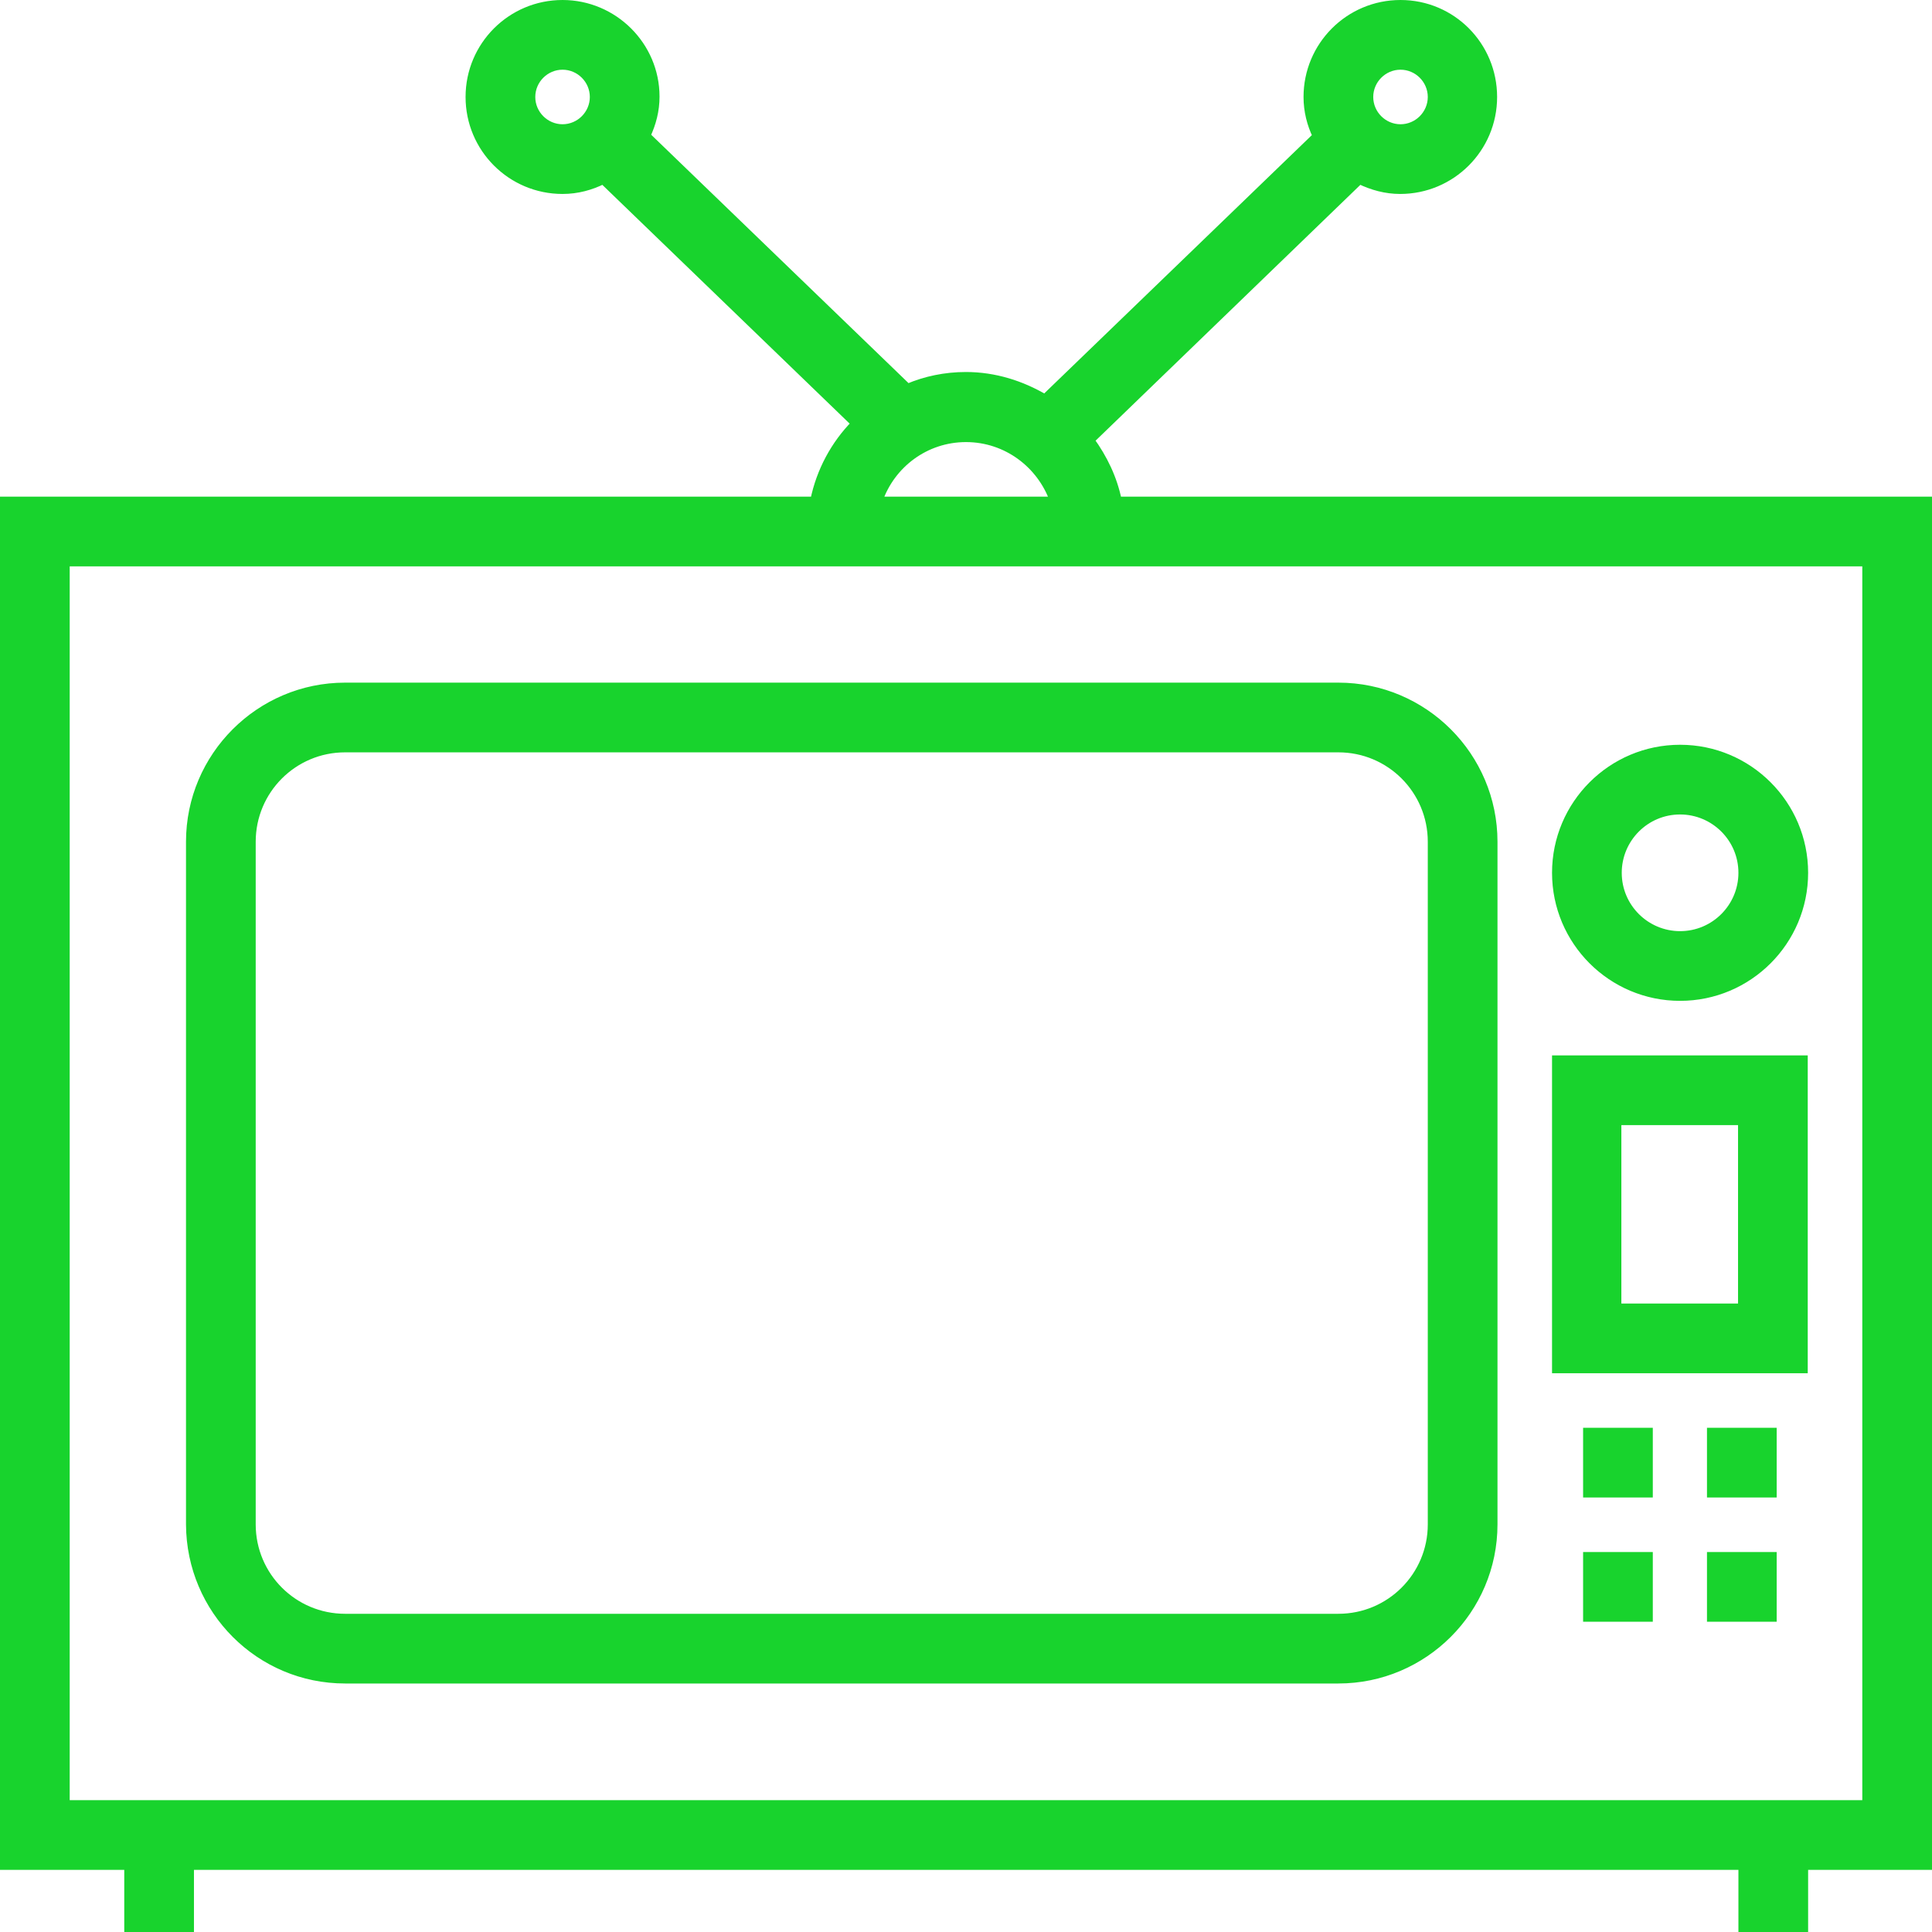
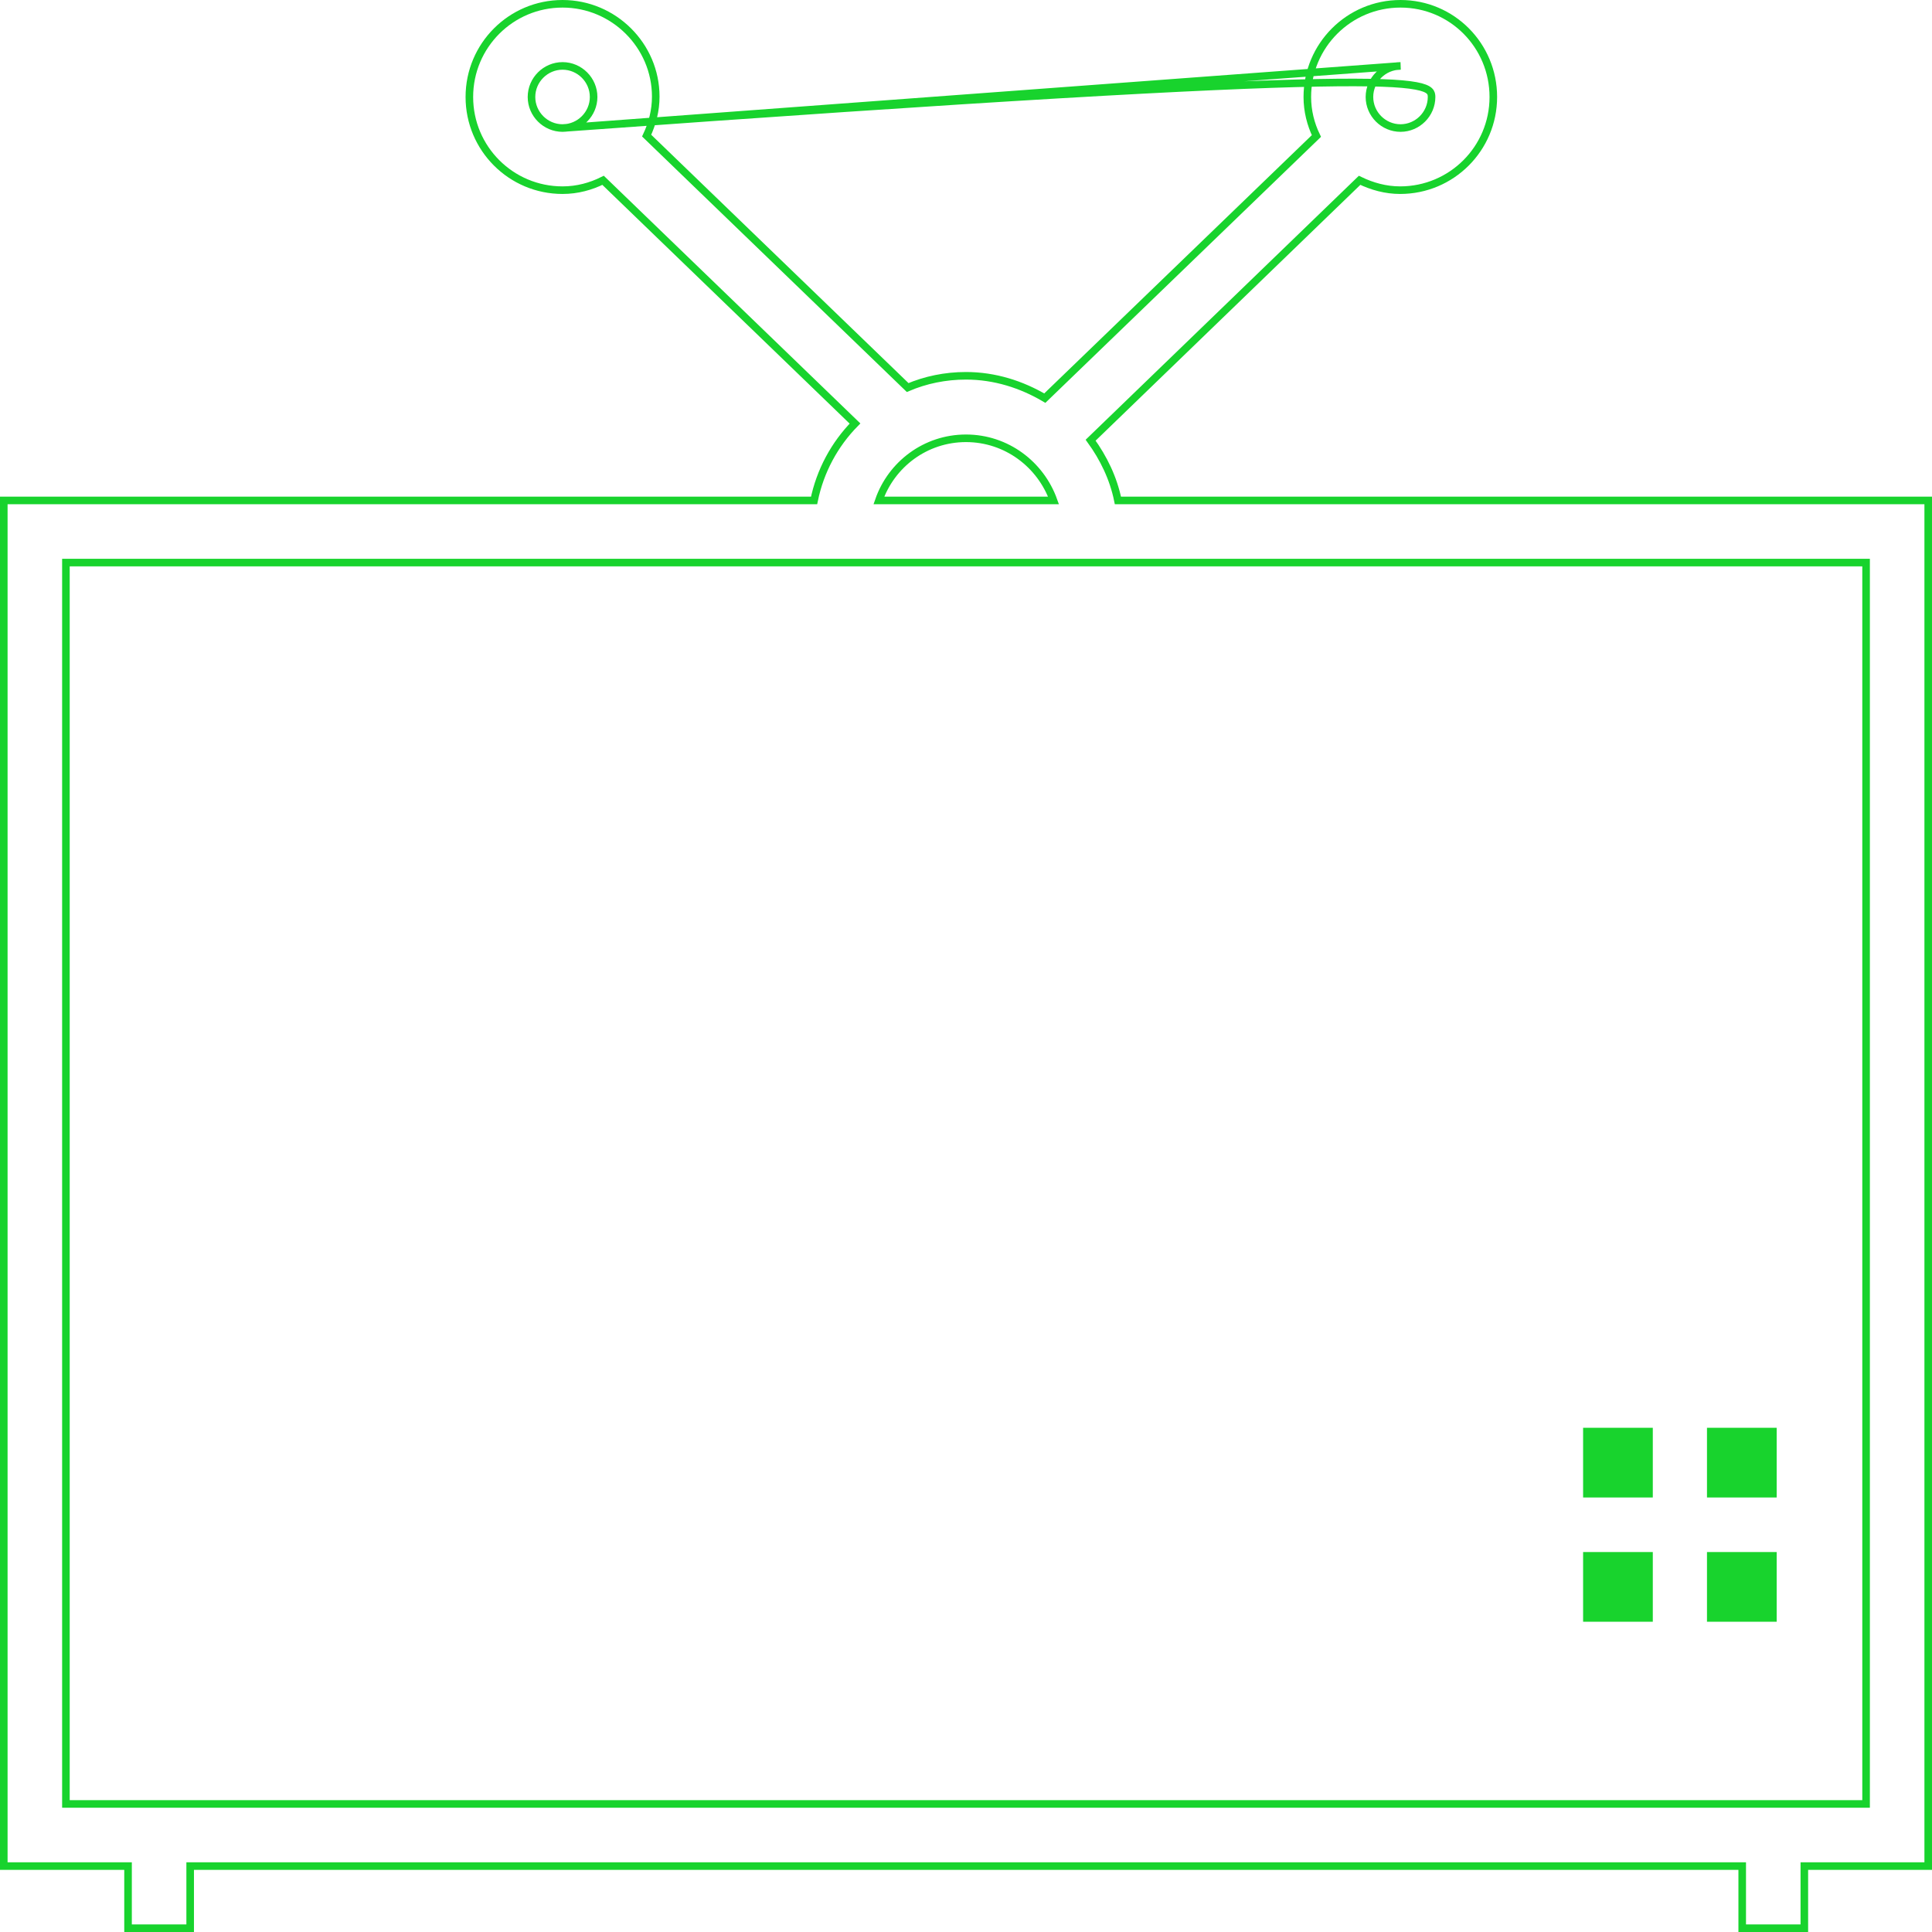
<svg xmlns="http://www.w3.org/2000/svg" xmlns:ns1="http://www.serif.com/" width="100%" height="100%" viewBox="0 0 510 510" version="1.1" xml:space="preserve" style="fill-rule:evenodd;clip-rule:evenodd;stroke-miterlimit:10;">
  <g id="Capa-1" ns1:id="Capa 1">
-     <path d="M492.6,476.2L17.4,476.2L17.4,148.5L492.6,148.5L492.6,476.2ZM255,115.7C265.7,115.7 274.7,122.6 278.1,132.1L232,132.1C235.3,122.6 244.3,115.7 255,115.7M148.5,33.8C144,33.8 140.3,30.1 140.3,25.6C140.3,21.1 144,17.4 148.5,17.4C153,17.4 156.7,21.1 156.7,25.6C156.7,30.1 153,33.8 148.5,33.8M369.7,17.4C374.2,17.4 377.9,21.1 377.9,25.6C377.9,30.1 374.2,33.8 369.7,33.8C365.2,33.8 361.5,30.1 361.5,25.6C361.5,21.1 365.2,17.4 369.7,17.4M295.1,132.1C293.9,126.2 291.3,120.9 287.9,116.2L358.9,47.6C362.2,49.2 365.8,50.2 369.6,50.2C383.2,50.2 394.2,39.2 394.2,25.6C394.2,12 383.3,1 369.7,1C356.1,1 345.1,12 345.1,25.6C345.1,29.3 346,32.8 347.5,35.9L275.8,105.1C269.7,101.5 262.6,99.2 255,99.2C249.5,99.2 244.3,100.3 239.6,102.3L170.7,35.8C172.2,32.6 173.1,29.2 173.1,25.5C173.1,12 162,1 148.5,1C134.9,1 123.9,12 123.9,25.6C123.9,39.2 134.9,50.2 148.5,50.2C152.4,50.2 156,49.2 159.2,47.6L225.7,111.8C220.3,117.3 216.5,124.3 214.9,132.1L1,132.1L1,492.6L33.8,492.6L33.8,509L50.2,509L50.2,492.6L459.9,492.6L459.9,509L476.3,509L476.3,492.6L509,492.6L509,132.1L295.1,132.1Z" style="fill:rgb(24,211,45);fill-rule:nonzero;" />
-     <path d="M492.6,476.2L17.4,476.2L17.4,148.5L492.6,148.5L492.6,476.2ZM255,115.7C265.7,115.7 274.7,122.6 278.1,132.1L232,132.1C235.3,122.6 244.3,115.7 255,115.7ZM148.5,33.8C144,33.8 140.3,30.1 140.3,25.6C140.3,21.1 144,17.4 148.5,17.4C153,17.4 156.7,21.1 156.7,25.6C156.7,30.1 153,33.8 148.5,33.8ZM369.7,17.4C374.2,17.4 377.9,21.1 377.9,25.6C377.9,30.1 374.2,33.8 369.7,33.8C365.2,33.8 361.5,30.1 361.5,25.6C361.5,21.1 365.2,17.4 369.7,17.4ZM295.1,132.1C293.9,126.2 291.3,120.9 287.9,116.2L358.9,47.6C362.2,49.2 365.8,50.2 369.6,50.2C383.2,50.2 394.2,39.2 394.2,25.6C394.2,12 383.3,1 369.7,1C356.1,1 345.1,12 345.1,25.6C345.1,29.3 346,32.8 347.5,35.9L275.8,105.1C269.7,101.5 262.6,99.2 255,99.2C249.5,99.2 244.3,100.3 239.6,102.3L170.7,35.8C172.2,32.6 173.1,29.2 173.1,25.5C173.1,12 162,1 148.5,1C134.9,1 123.9,12 123.9,25.6C123.9,39.2 134.9,50.2 148.5,50.2C152.4,50.2 156,49.2 159.2,47.6L225.7,111.8C220.3,117.3 216.5,124.3 214.9,132.1L1,132.1L1,492.6L33.8,492.6L33.8,509L50.2,509L50.2,492.6L459.9,492.6L459.9,509L476.3,509L476.3,492.6L509,492.6L509,132.1L295.1,132.1Z" style="fill:none;fill-rule:nonzero;stroke:rgb(24,211,45);stroke-width:2px;" />
+     <path d="M492.6,476.2L17.4,476.2L17.4,148.5L492.6,148.5L492.6,476.2ZM255,115.7C265.7,115.7 274.7,122.6 278.1,132.1L232,132.1C235.3,122.6 244.3,115.7 255,115.7ZM148.5,33.8C144,33.8 140.3,30.1 140.3,25.6C140.3,21.1 144,17.4 148.5,17.4C153,17.4 156.7,21.1 156.7,25.6C156.7,30.1 153,33.8 148.5,33.8ZC374.2,17.4 377.9,21.1 377.9,25.6C377.9,30.1 374.2,33.8 369.7,33.8C365.2,33.8 361.5,30.1 361.5,25.6C361.5,21.1 365.2,17.4 369.7,17.4ZM295.1,132.1C293.9,126.2 291.3,120.9 287.9,116.2L358.9,47.6C362.2,49.2 365.8,50.2 369.6,50.2C383.2,50.2 394.2,39.2 394.2,25.6C394.2,12 383.3,1 369.7,1C356.1,1 345.1,12 345.1,25.6C345.1,29.3 346,32.8 347.5,35.9L275.8,105.1C269.7,101.5 262.6,99.2 255,99.2C249.5,99.2 244.3,100.3 239.6,102.3L170.7,35.8C172.2,32.6 173.1,29.2 173.1,25.5C173.1,12 162,1 148.5,1C134.9,1 123.9,12 123.9,25.6C123.9,39.2 134.9,50.2 148.5,50.2C152.4,50.2 156,49.2 159.2,47.6L225.7,111.8C220.3,117.3 216.5,124.3 214.9,132.1L1,132.1L1,492.6L33.8,492.6L33.8,509L50.2,509L50.2,492.6L459.9,492.6L459.9,509L476.3,509L476.3,492.6L509,492.6L509,132.1L295.1,132.1Z" style="fill:none;fill-rule:nonzero;stroke:rgb(24,211,45);stroke-width:2px;" />
    <g transform="matrix(1,0,0,1,377.9,222.2)">
-       <path d="M0,180.2C0,193.8 -11,204.8 -24.601,204.8L-286.8,204.8C-300.4,204.8 -311.4,193.8 -311.4,180.2L-311.4,0C-311.4,-13.6 -300.4,-24.6 -286.8,-24.6L-24.601,-24.6C-11,-24.6 0,-13.6 0,0L0,180.2ZM-24.601,-41L-286.8,-41C-309.4,-41 -327.8,-22.6 -327.8,0L-327.8,180.2C-327.7,202.899 -309.4,221.2 -286.8,221.2L-24.601,221.2C-2,221.2 16.399,202.8 16.399,180.2L16.399,0C16.399,-22.6 -2,-41 -24.601,-41Z" style="fill:rgb(24,211,45);fill-rule:nonzero;stroke:rgb(24,211,45);stroke-width:2px;" />
-     </g>
+       </g>
    <g transform="matrix(1,0,0,1,443.5,214)">
-       <path d="M0,32.8C-9,32.8 -16.4,25.5 -16.4,16.4C-16.4,7.4 -9.1,0 0,0C9,0 16.4,7.3 16.4,16.4C16.4,25.4 9.1,32.8 0,32.8M0,-16.4C-18.1,-16.4 -32.8,-1.7 -32.8,16.4C-32.8,34.5 -18.1,49.2 0,49.2C18.1,49.2 32.8,34.5 32.8,16.4C32.8,-1.7 18.1,-16.4 0,-16.4" style="fill-rule:nonzero;" />
-     </g>
+       </g>
    <g transform="matrix(1,0,0,1,443.5,214)">
-       <path d="M0,32.8C-9,32.8 -16.4,25.5 -16.4,16.4C-16.4,7.4 -9.1,0 0,0C9,0 16.4,7.3 16.4,16.4C16.4,25.4 9.1,32.8 0,32.8ZM0,-16.4C-18.1,-16.4 -32.8,-1.7 -32.8,16.4C-32.8,34.5 -18.1,49.2 0,49.2C18.1,49.2 32.8,34.5 32.8,16.4C32.8,-1.7 18.1,-16.4 0,-16.4Z" style="fill:rgb(24,211,45);fill-rule:nonzero;stroke:rgb(24,211,45);stroke-width:2px;" />
-     </g>
+       </g>
    <g transform="matrix(1,0,0,1,0,131.1)">
-       <path d="M459.8,214L427,214L427,164.9L459.8,164.9L459.8,214ZM410.7,230.4L476.2,230.4L476.2,148.5L410.7,148.5L410.7,230.4Z" style="fill:rgb(24,211,45);fill-rule:nonzero;stroke:rgb(24,211,45);stroke-width:2px;" />
-     </g>
+       </g>
    <g transform="matrix(1,0,0,1,0,262.199)">
      <rect x="418.9" y="115.701" width="16.399" height="16.399" style="fill:rgb(24,211,45);stroke:rgb(24,211,45);stroke-width:2px;" />
    </g>
    <g transform="matrix(1,0,0,1,0,262.199)">
      <rect x="451.6" y="115.701" width="16.4" height="16.399" style="fill:rgb(24,211,45);stroke:rgb(24,211,45);stroke-width:2px;" />
    </g>
    <g transform="matrix(1,0,0,1,0,327.799)">
      <rect x="418.9" y="82.901" width="16.399" height="16.399" style="fill:rgb(24,211,45);stroke:rgb(24,211,45);stroke-width:2px;" />
    </g>
    <g transform="matrix(1,0,0,1,0,327.799)">
      <rect x="451.6" y="82.901" width="16.4" height="16.399" style="fill:rgb(24,211,45);stroke:rgb(24,211,45);stroke-width:2px;" />
    </g>
  </g>
</svg>